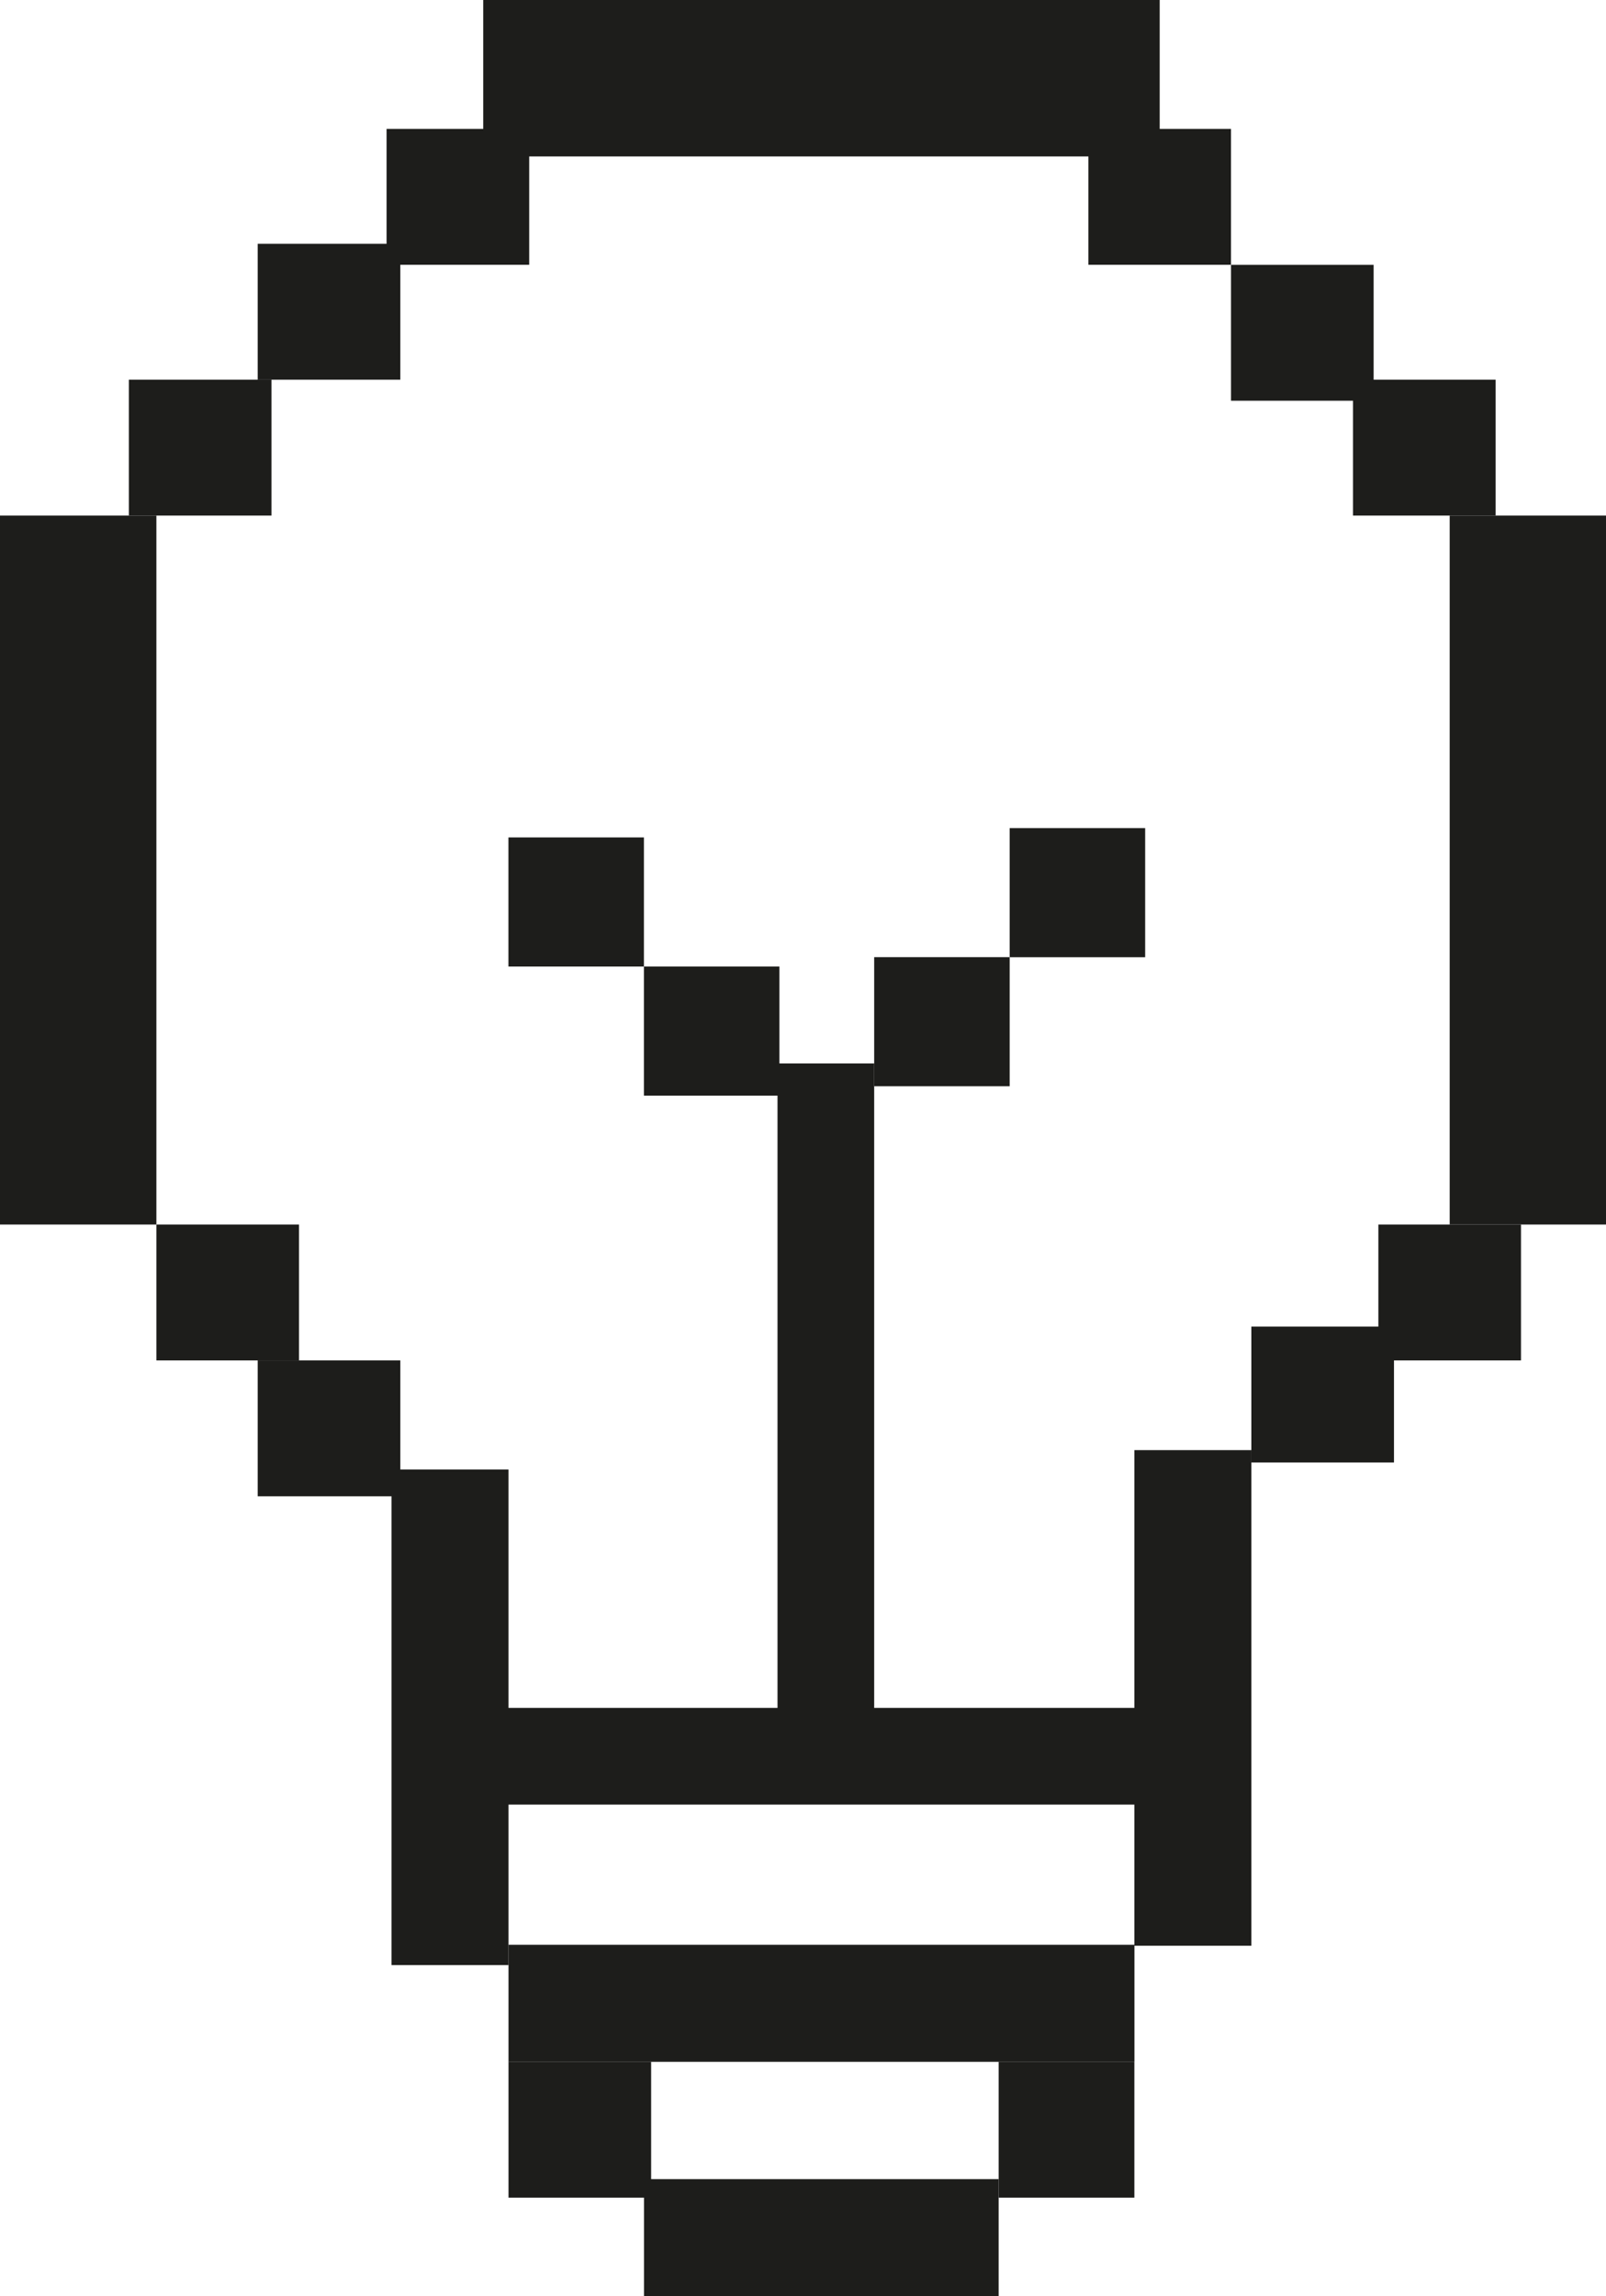
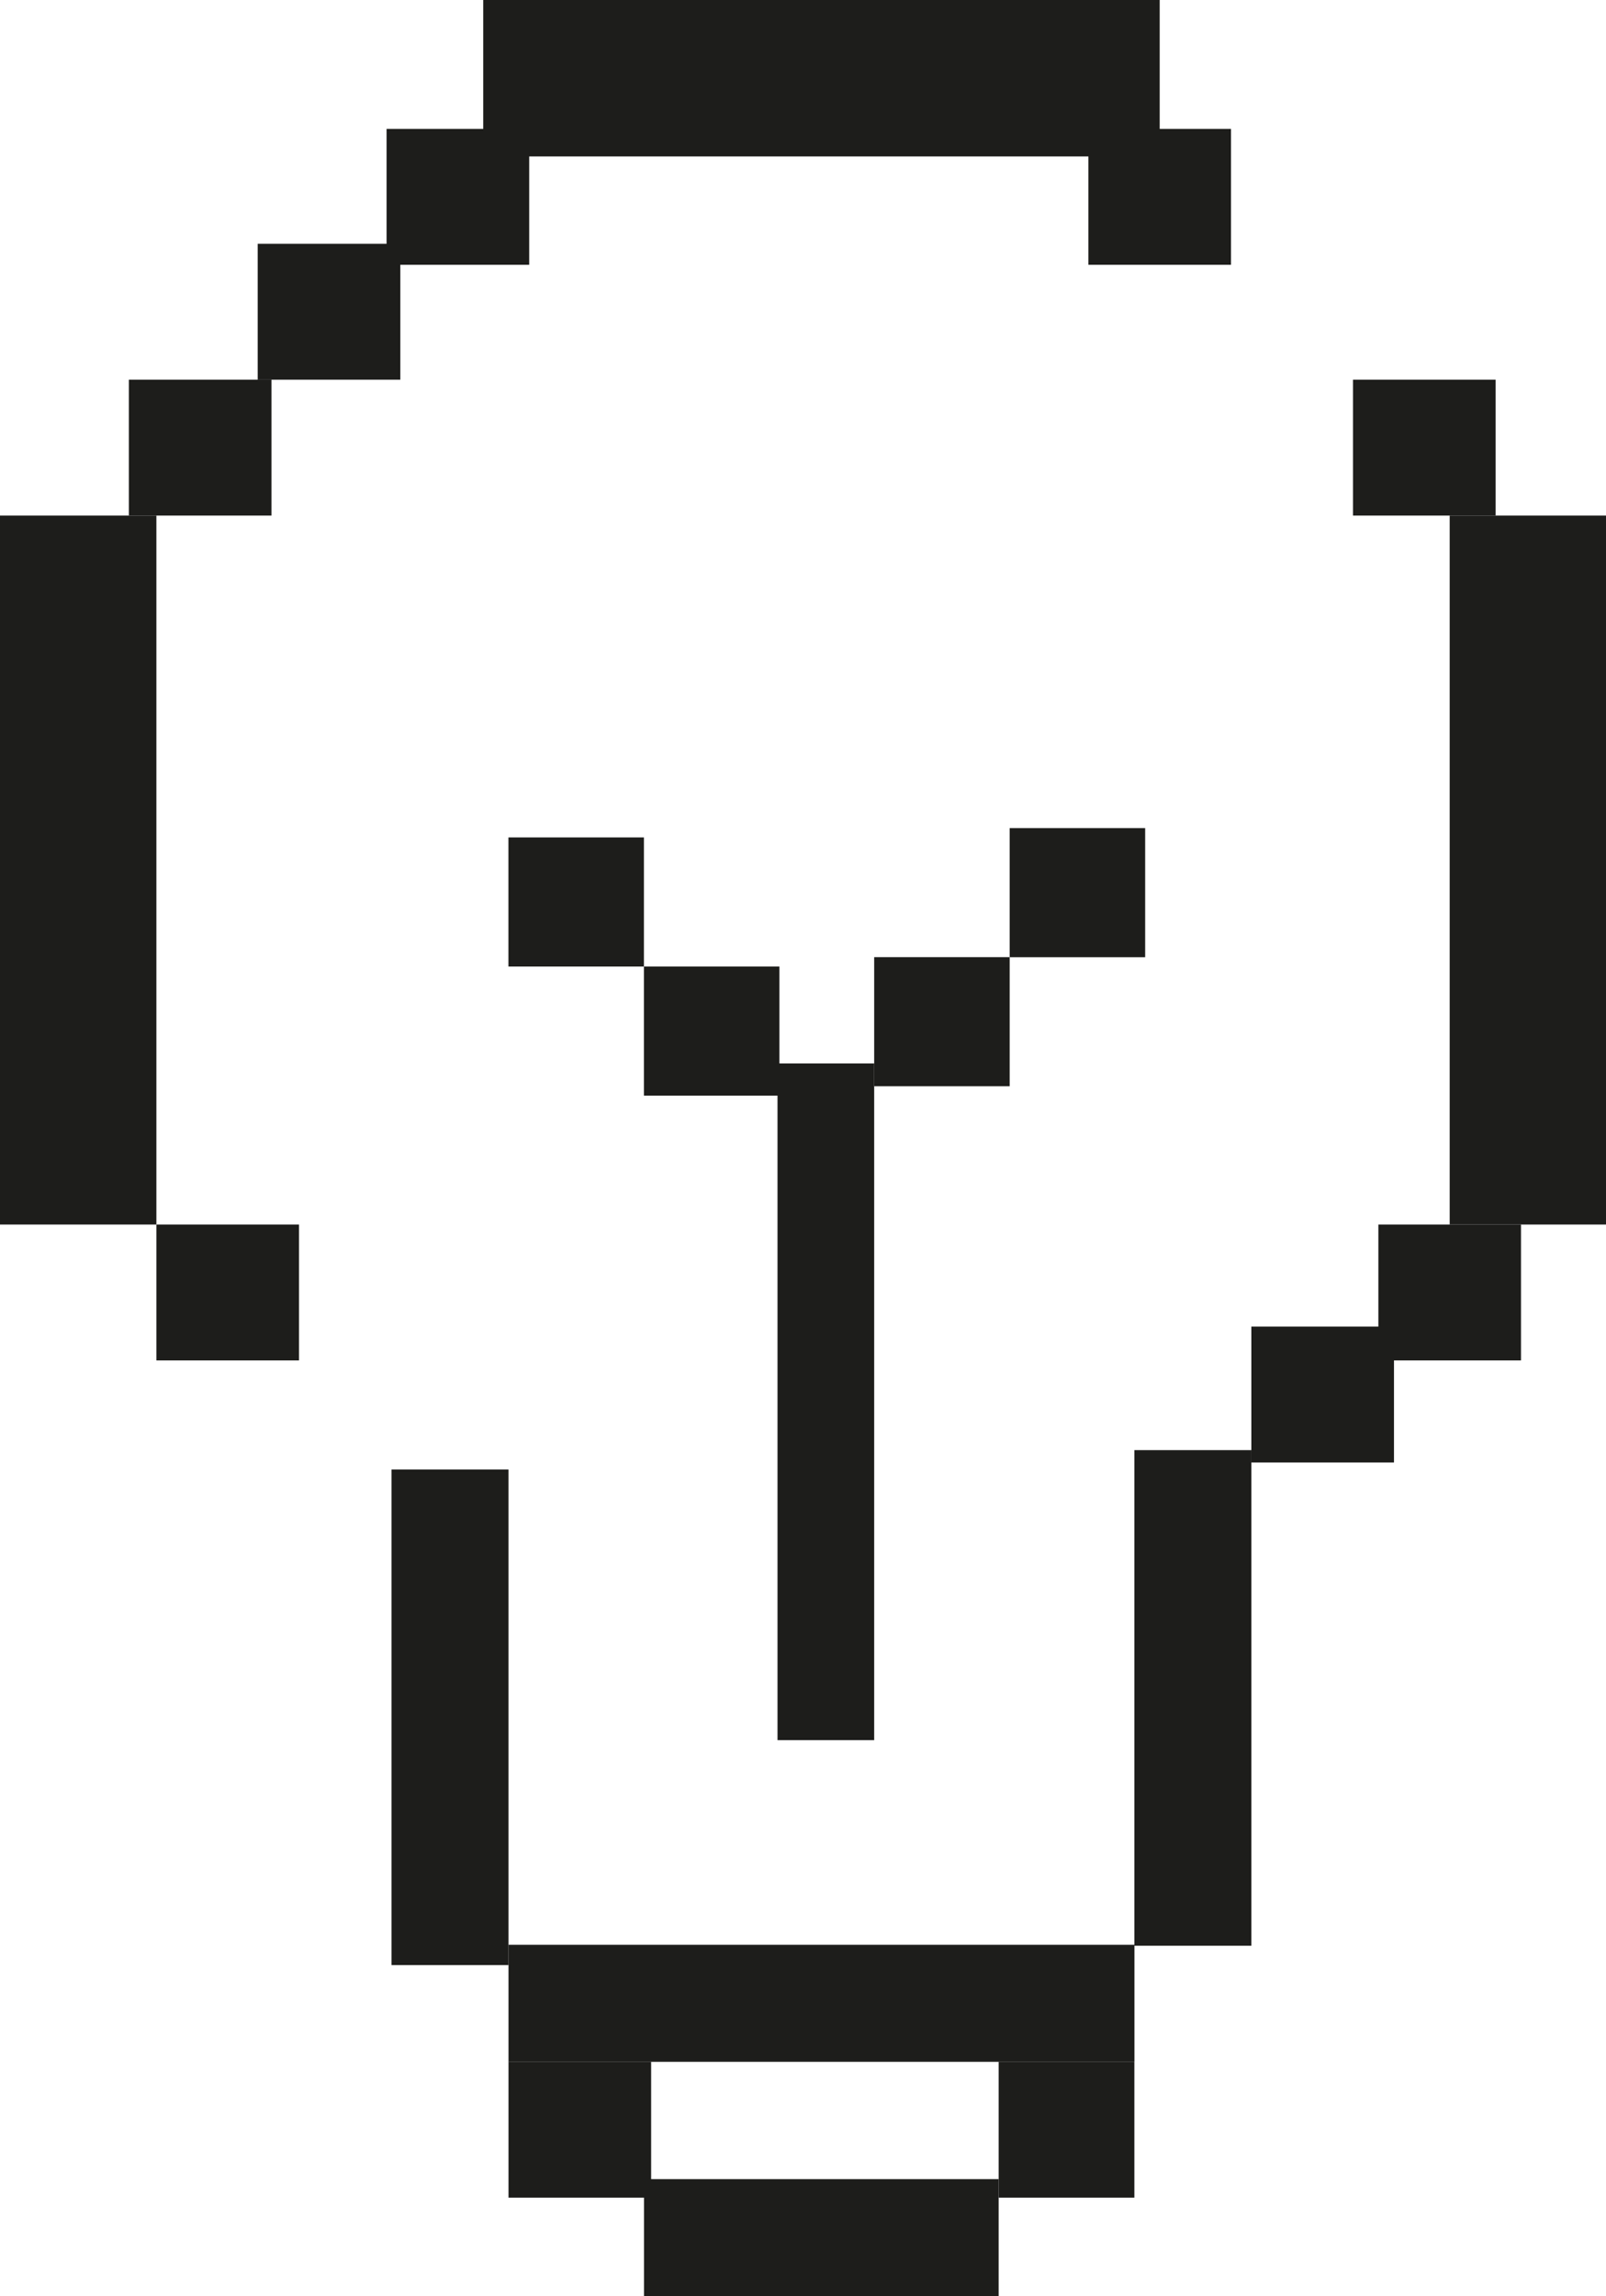
<svg xmlns="http://www.w3.org/2000/svg" id="Ebene_2" viewBox="0 0 227.46 325.1">
  <defs>
    <style>.cls-1{fill:#1d1d1b;}</style>
  </defs>
  <g id="Ebene_1-2">
    <rect class="cls-1" x="205.32" y="73" width="22.15" height="100.38" />
    <rect class="cls-1" y="73" width="22.15" height="100.38" />
    <rect class="cls-1" x="68.44" width="95.81" height="22.15" />
-     <rect class="cls-1" x="68.44" y="241.82" width="95.81" height="13.69" />
    <rect class="cls-1" x="110.12" y="150.57" width="13.69" height="95.81" />
    <rect class="cls-1" x="18.25" y="53.76" width="20.2" height="19.24" />
    <rect class="cls-1" x="36.5" y="34.52" width="20.2" height="19.24" />
    <rect class="cls-1" x="54.75" y="18.25" width="20.2" height="19.24" />
    <rect class="cls-1" x="154.15" y="18.25" width="20.2" height="19.24" />
-     <rect class="cls-1" x="174.35" y="37.5" width="20.2" height="19.24" />
    <rect class="cls-1" x="191.63" y="53.76" width="20.2" height="19.24" />
    <rect class="cls-1" x="22.15" y="173.38" width="20.2" height="19.24" />
-     <rect class="cls-1" x="36.5" y="192.62" width="20.2" height="19.24" />
    <rect class="cls-1" x="195.22" y="173.38" width="20.2" height="19.24" />
    <rect class="cls-1" x="177.23" y="187.83" width="20.2" height="19.24" />
    <rect class="cls-1" x="91.2" y="136.85" width="19.19" height="18.28" />
    <rect class="cls-1" x="72.01" y="118.57" width="19.19" height="18.28" />
    <rect class="cls-1" x="123.81" y="135.52" width="19.19" height="18.28" />
    <rect class="cls-1" x="143" y="117.25" width="19.19" height="18.28" />
    <rect class="cls-1" x="160.66" y="205.32" width="16.57" height="70.17" />
    <rect class="cls-1" x="55.45" y="208.06" width="16.57" height="70.17" />
    <rect class="cls-1" x="72.02" y="275.36" width="88.65" height="16.57" />
    <rect class="cls-1" x="91.21" y="308.54" width="50.23" height="16.57" />
    <rect class="cls-1" x="72.02" y="291.92" width="20.2" height="19.24" />
    <rect class="cls-1" x="141.44" y="291.92" width="19.22" height="19.24" />
  </g>
</svg>